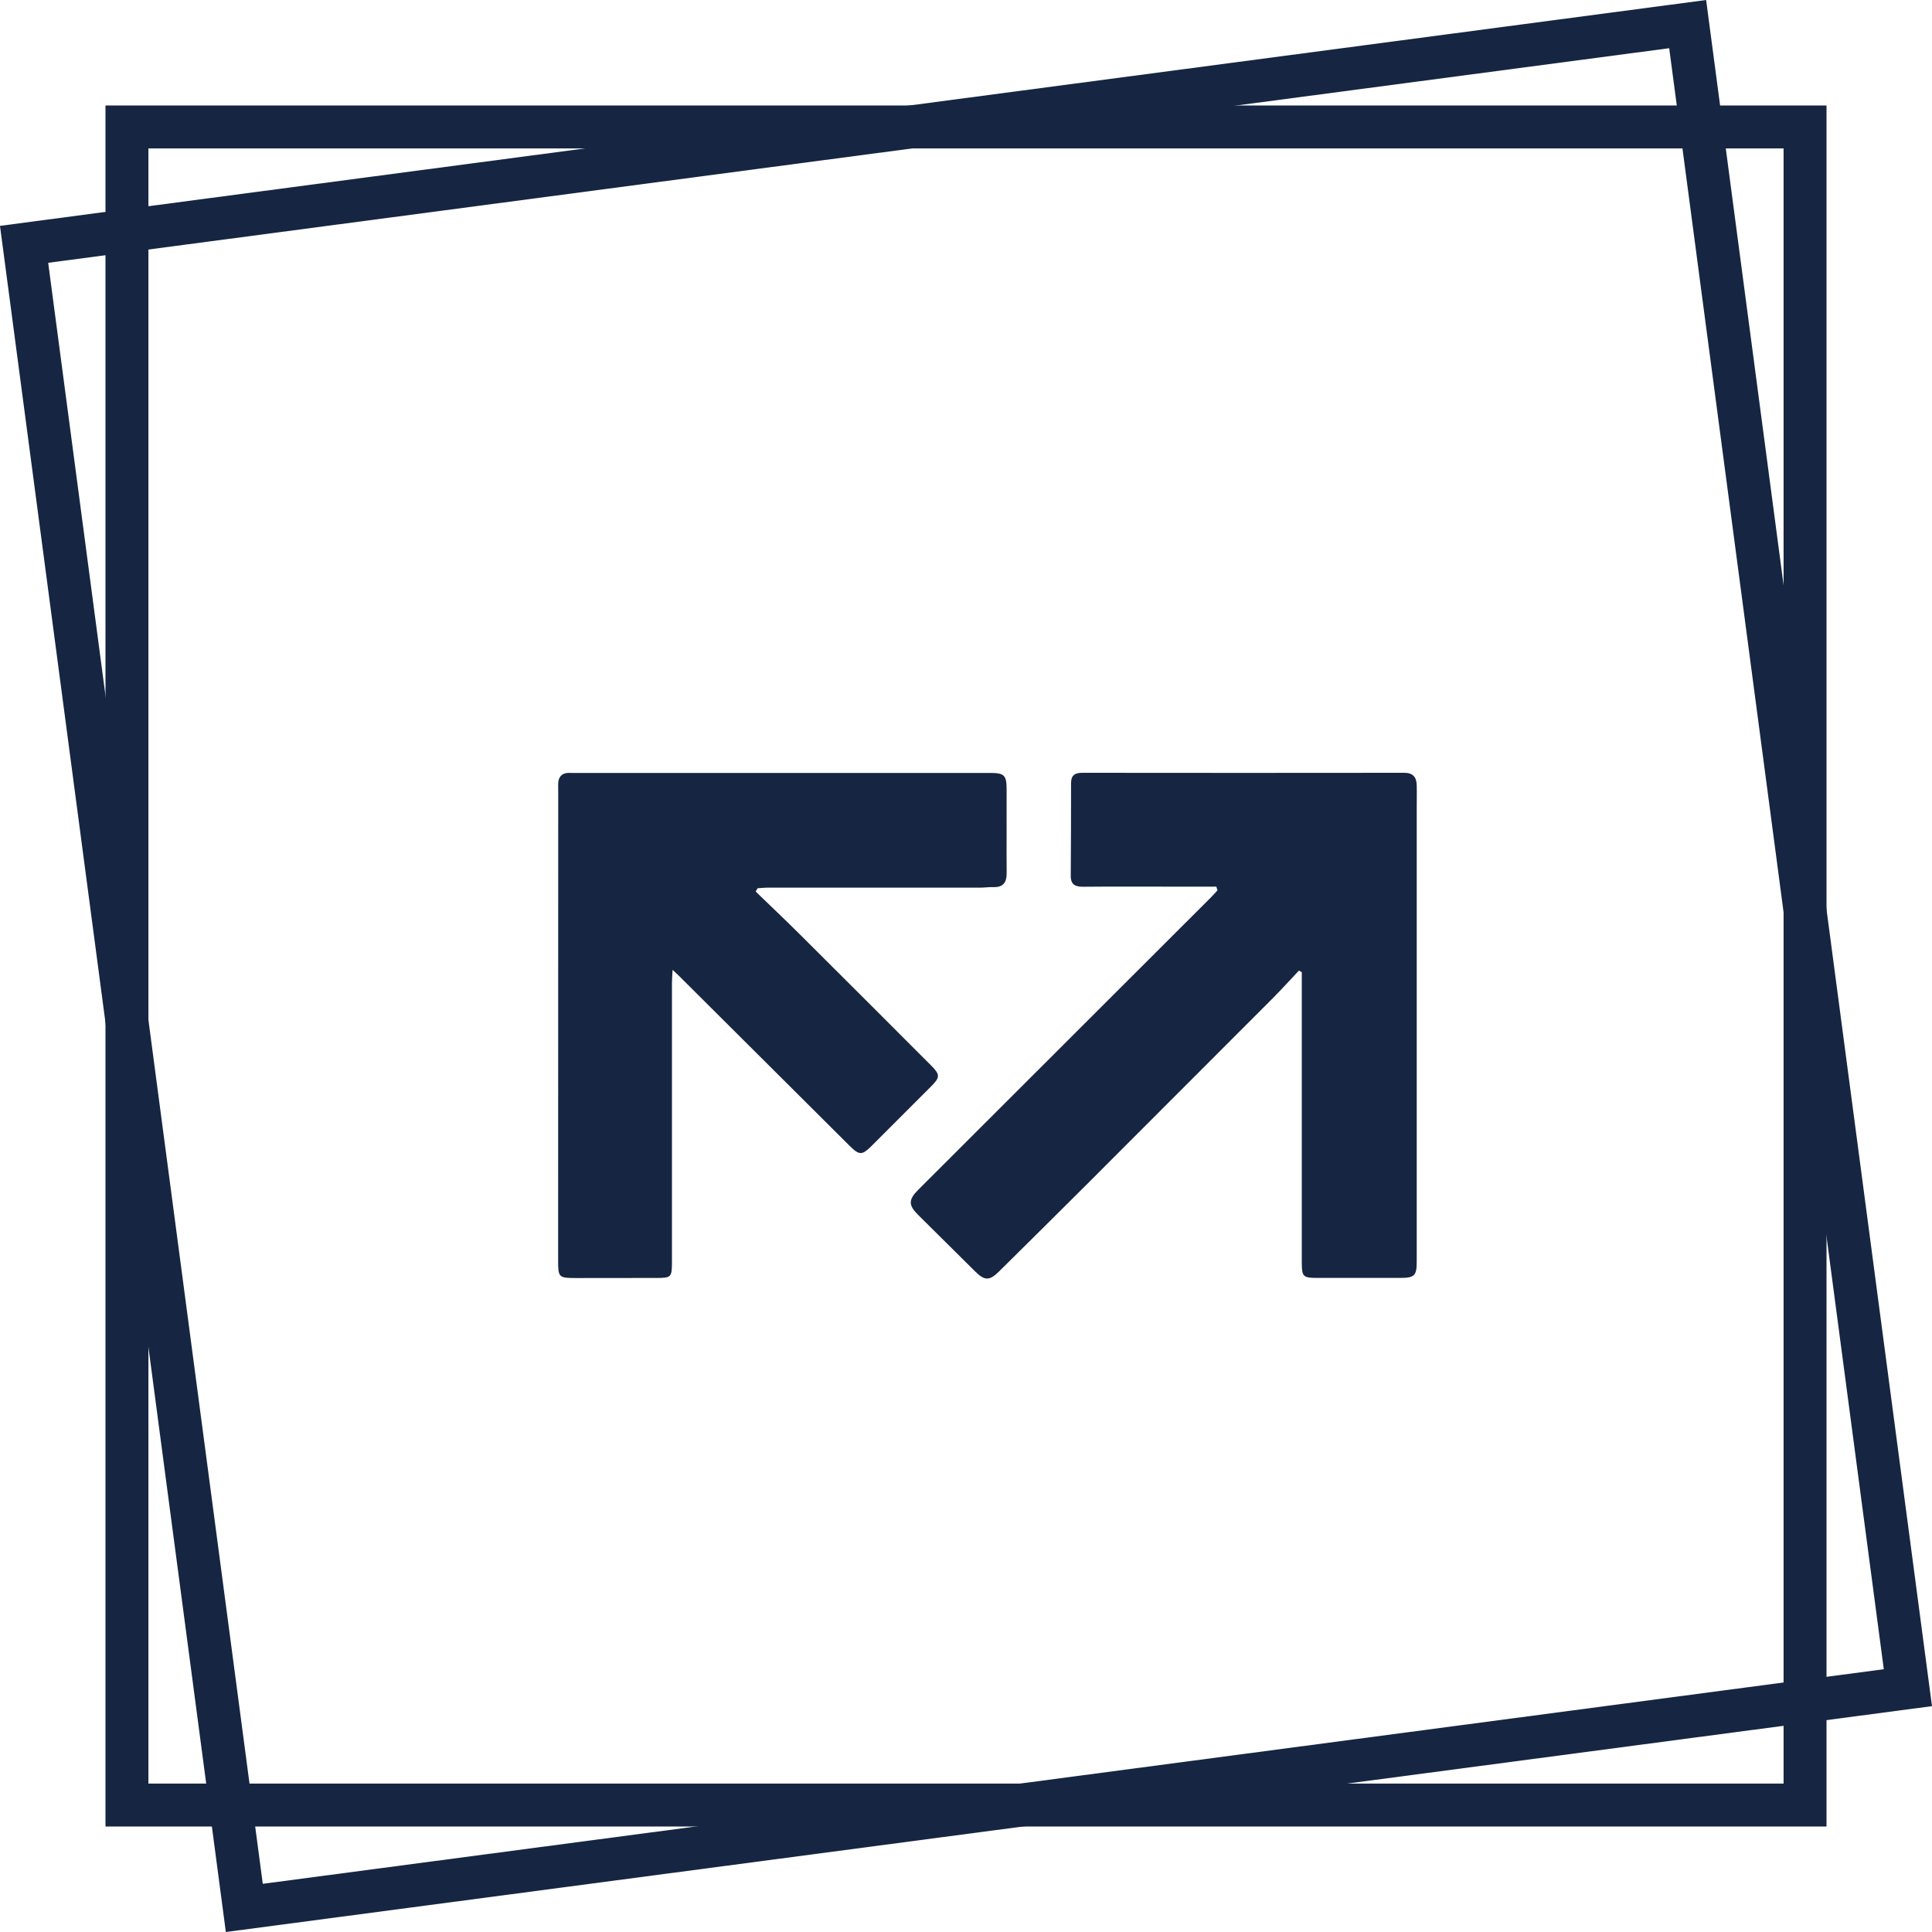
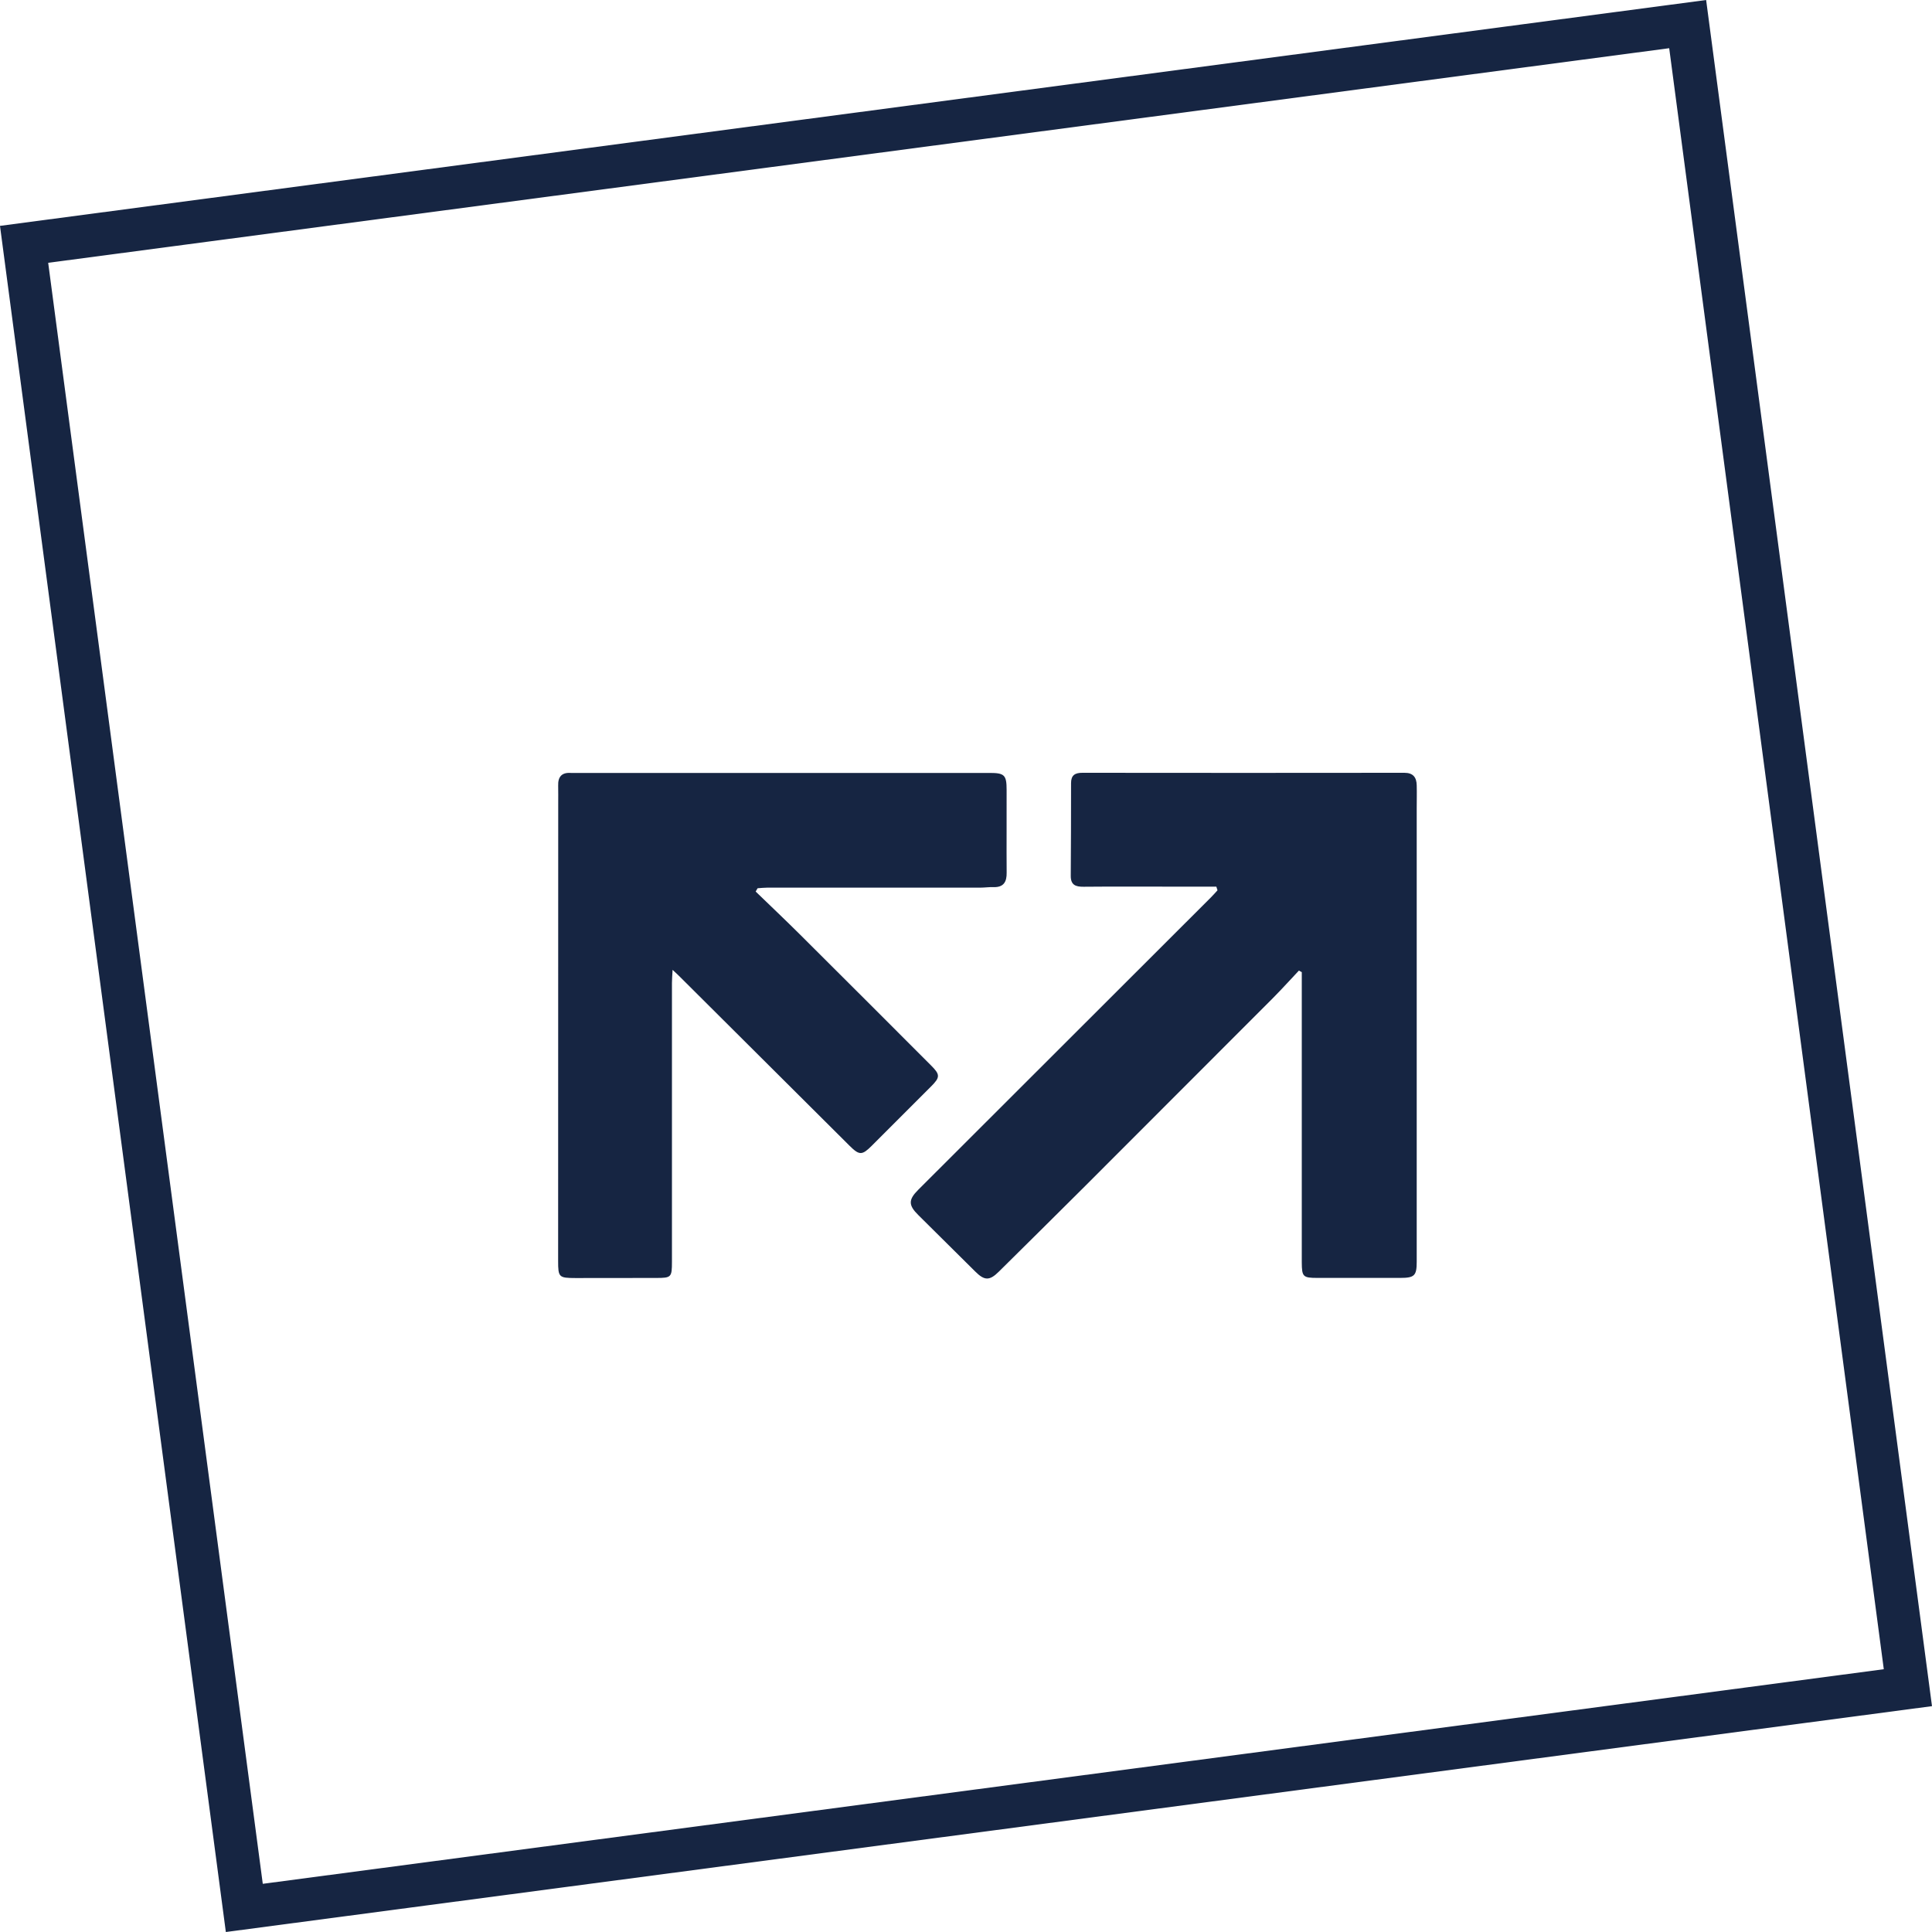
<svg xmlns="http://www.w3.org/2000/svg" width="45" height="45" viewBox="0 0 45 45" fill="none">
  <rect x="0.561" y="5.691" width="39.086" height="39.086" transform="rotate(-7.541 0.561 5.691)" stroke="#162542" />
-   <rect x="2.957" y="2.957" width="39.086" height="39.086" stroke="#162542" />
  <path fill-rule="evenodd" clip-rule="evenodd" d="M28.331 20.652C28.038 20.652 27.744 20.652 27.45 20.652C26.712 20.652 25.976 20.647 25.24 20.654C25.051 20.656 24.939 20.612 24.94 20.401C24.945 19.681 24.947 18.961 24.947 18.24C24.947 18.059 25.035 17.999 25.212 18C27.712 18.003 30.212 18.003 32.712 18C32.917 18 32.994 18.109 32.998 18.29C33.003 18.47 32.998 18.651 32.998 18.831C32.998 22.351 32.998 25.869 32.998 29.388C32.998 29.712 32.947 29.765 32.615 29.765C31.972 29.765 31.329 29.766 30.687 29.765C30.349 29.765 30.323 29.739 30.321 29.404C30.321 27.241 30.321 25.078 30.321 22.915C30.321 22.825 30.321 22.734 30.321 22.643C30.299 22.631 30.277 22.619 30.254 22.607C30.054 22.819 29.859 23.035 29.654 23.242C28.195 24.704 26.735 26.165 25.275 27.625C24.608 28.291 23.936 28.955 23.266 29.618C23.049 29.834 22.931 29.831 22.717 29.618C22.276 29.179 21.834 28.74 21.39 28.302C21.157 28.072 21.155 27.945 21.387 27.713C23.659 25.442 25.933 23.173 28.205 20.902C28.258 20.85 28.307 20.792 28.358 20.737C28.351 20.709 28.341 20.68 28.331 20.652Z" fill="#162542" />
  <path fill-rule="evenodd" clip-rule="evenodd" d="M17.601 20.766C17.947 21.1 18.296 21.431 18.637 21.77C19.654 22.782 20.667 23.796 21.681 24.811C21.901 25.03 21.902 25.09 21.684 25.308C21.227 25.767 20.768 26.226 20.309 26.683C20.081 26.911 20.018 26.915 19.791 26.69C18.472 25.378 17.155 24.065 15.837 22.752C15.794 22.707 15.748 22.667 15.666 22.59C15.659 22.72 15.651 22.808 15.651 22.898C15.651 25.061 15.651 27.224 15.651 29.387C15.651 29.75 15.637 29.766 15.285 29.766C14.658 29.767 14.03 29.768 13.403 29.768C13.018 29.767 13 29.749 13 29.375C13 25.825 13.001 22.274 13.002 18.723C13.002 18.582 13.004 18.441 13.001 18.3C12.994 18.097 13.081 17.989 13.293 18.003C13.324 18.005 13.356 18.003 13.387 18.003C16.609 18.003 19.831 18.003 23.052 18.003C23.395 18.003 23.446 18.052 23.446 18.395C23.449 19.038 23.442 19.681 23.447 20.323C23.451 20.54 23.378 20.67 23.139 20.663C23.038 20.659 22.936 20.675 22.834 20.675C21.181 20.676 19.526 20.675 17.873 20.675C17.797 20.675 17.722 20.684 17.646 20.689C17.631 20.715 17.616 20.74 17.601 20.766Z" fill="#162542" />
</svg>